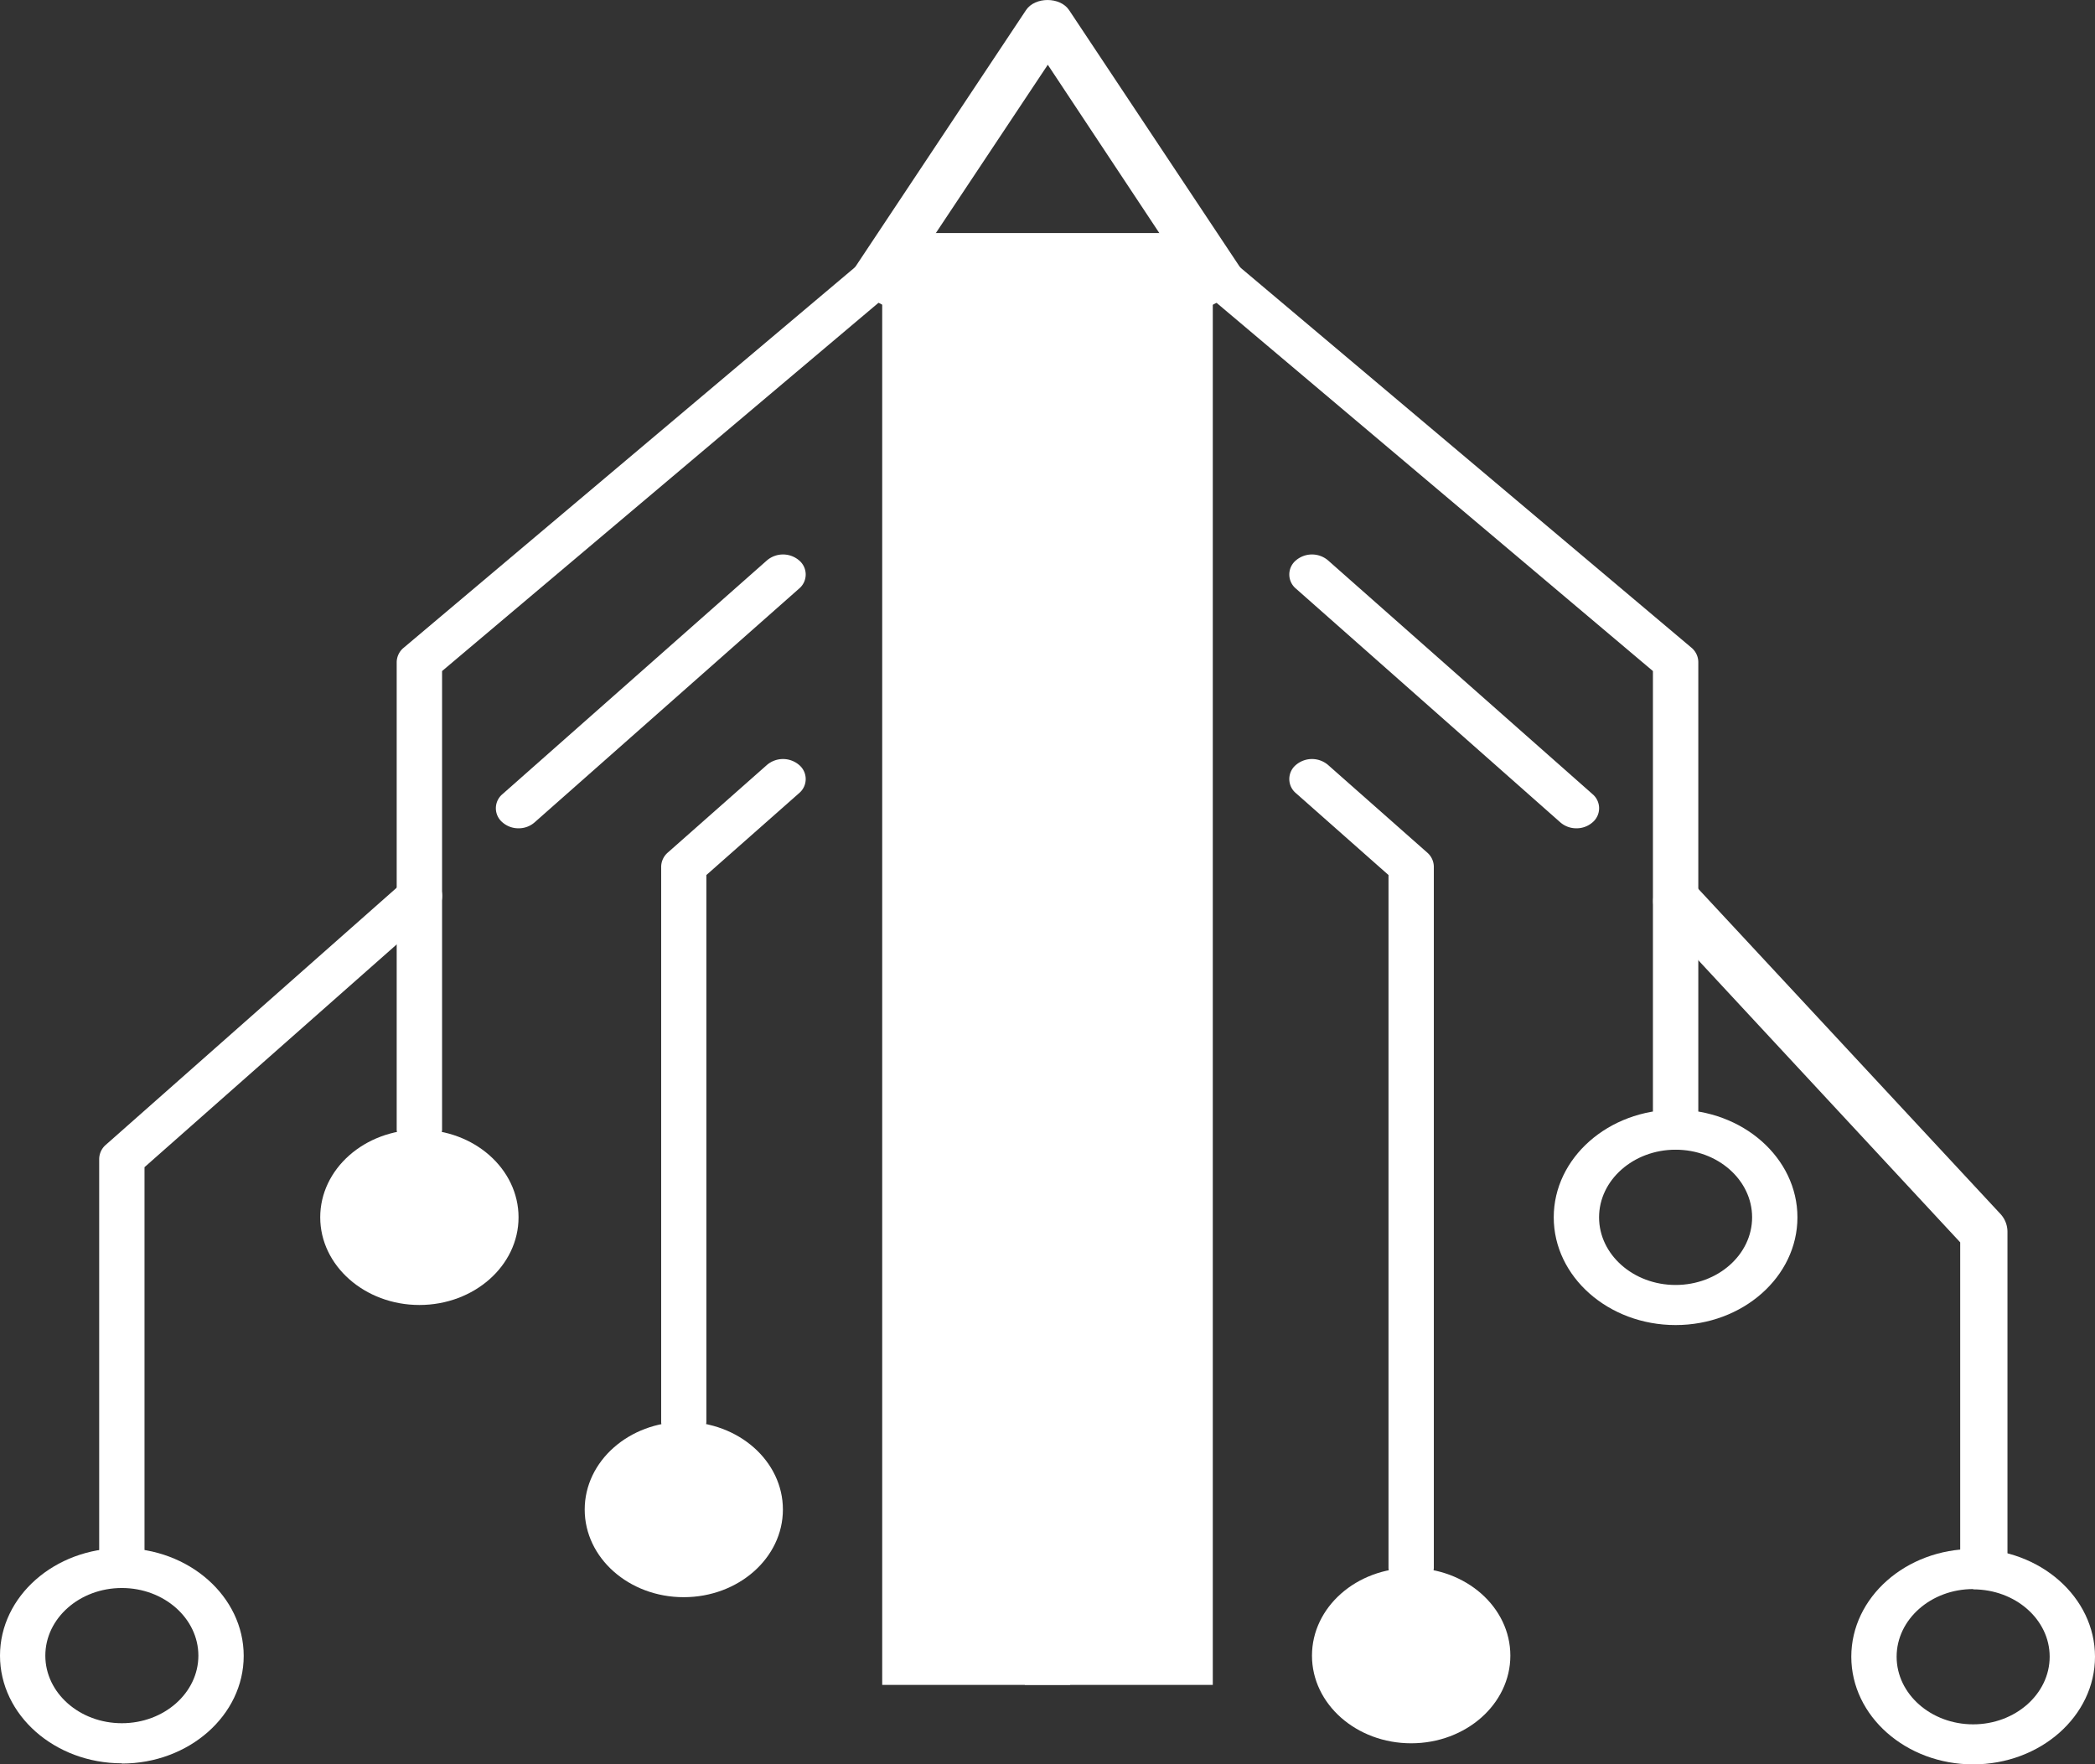
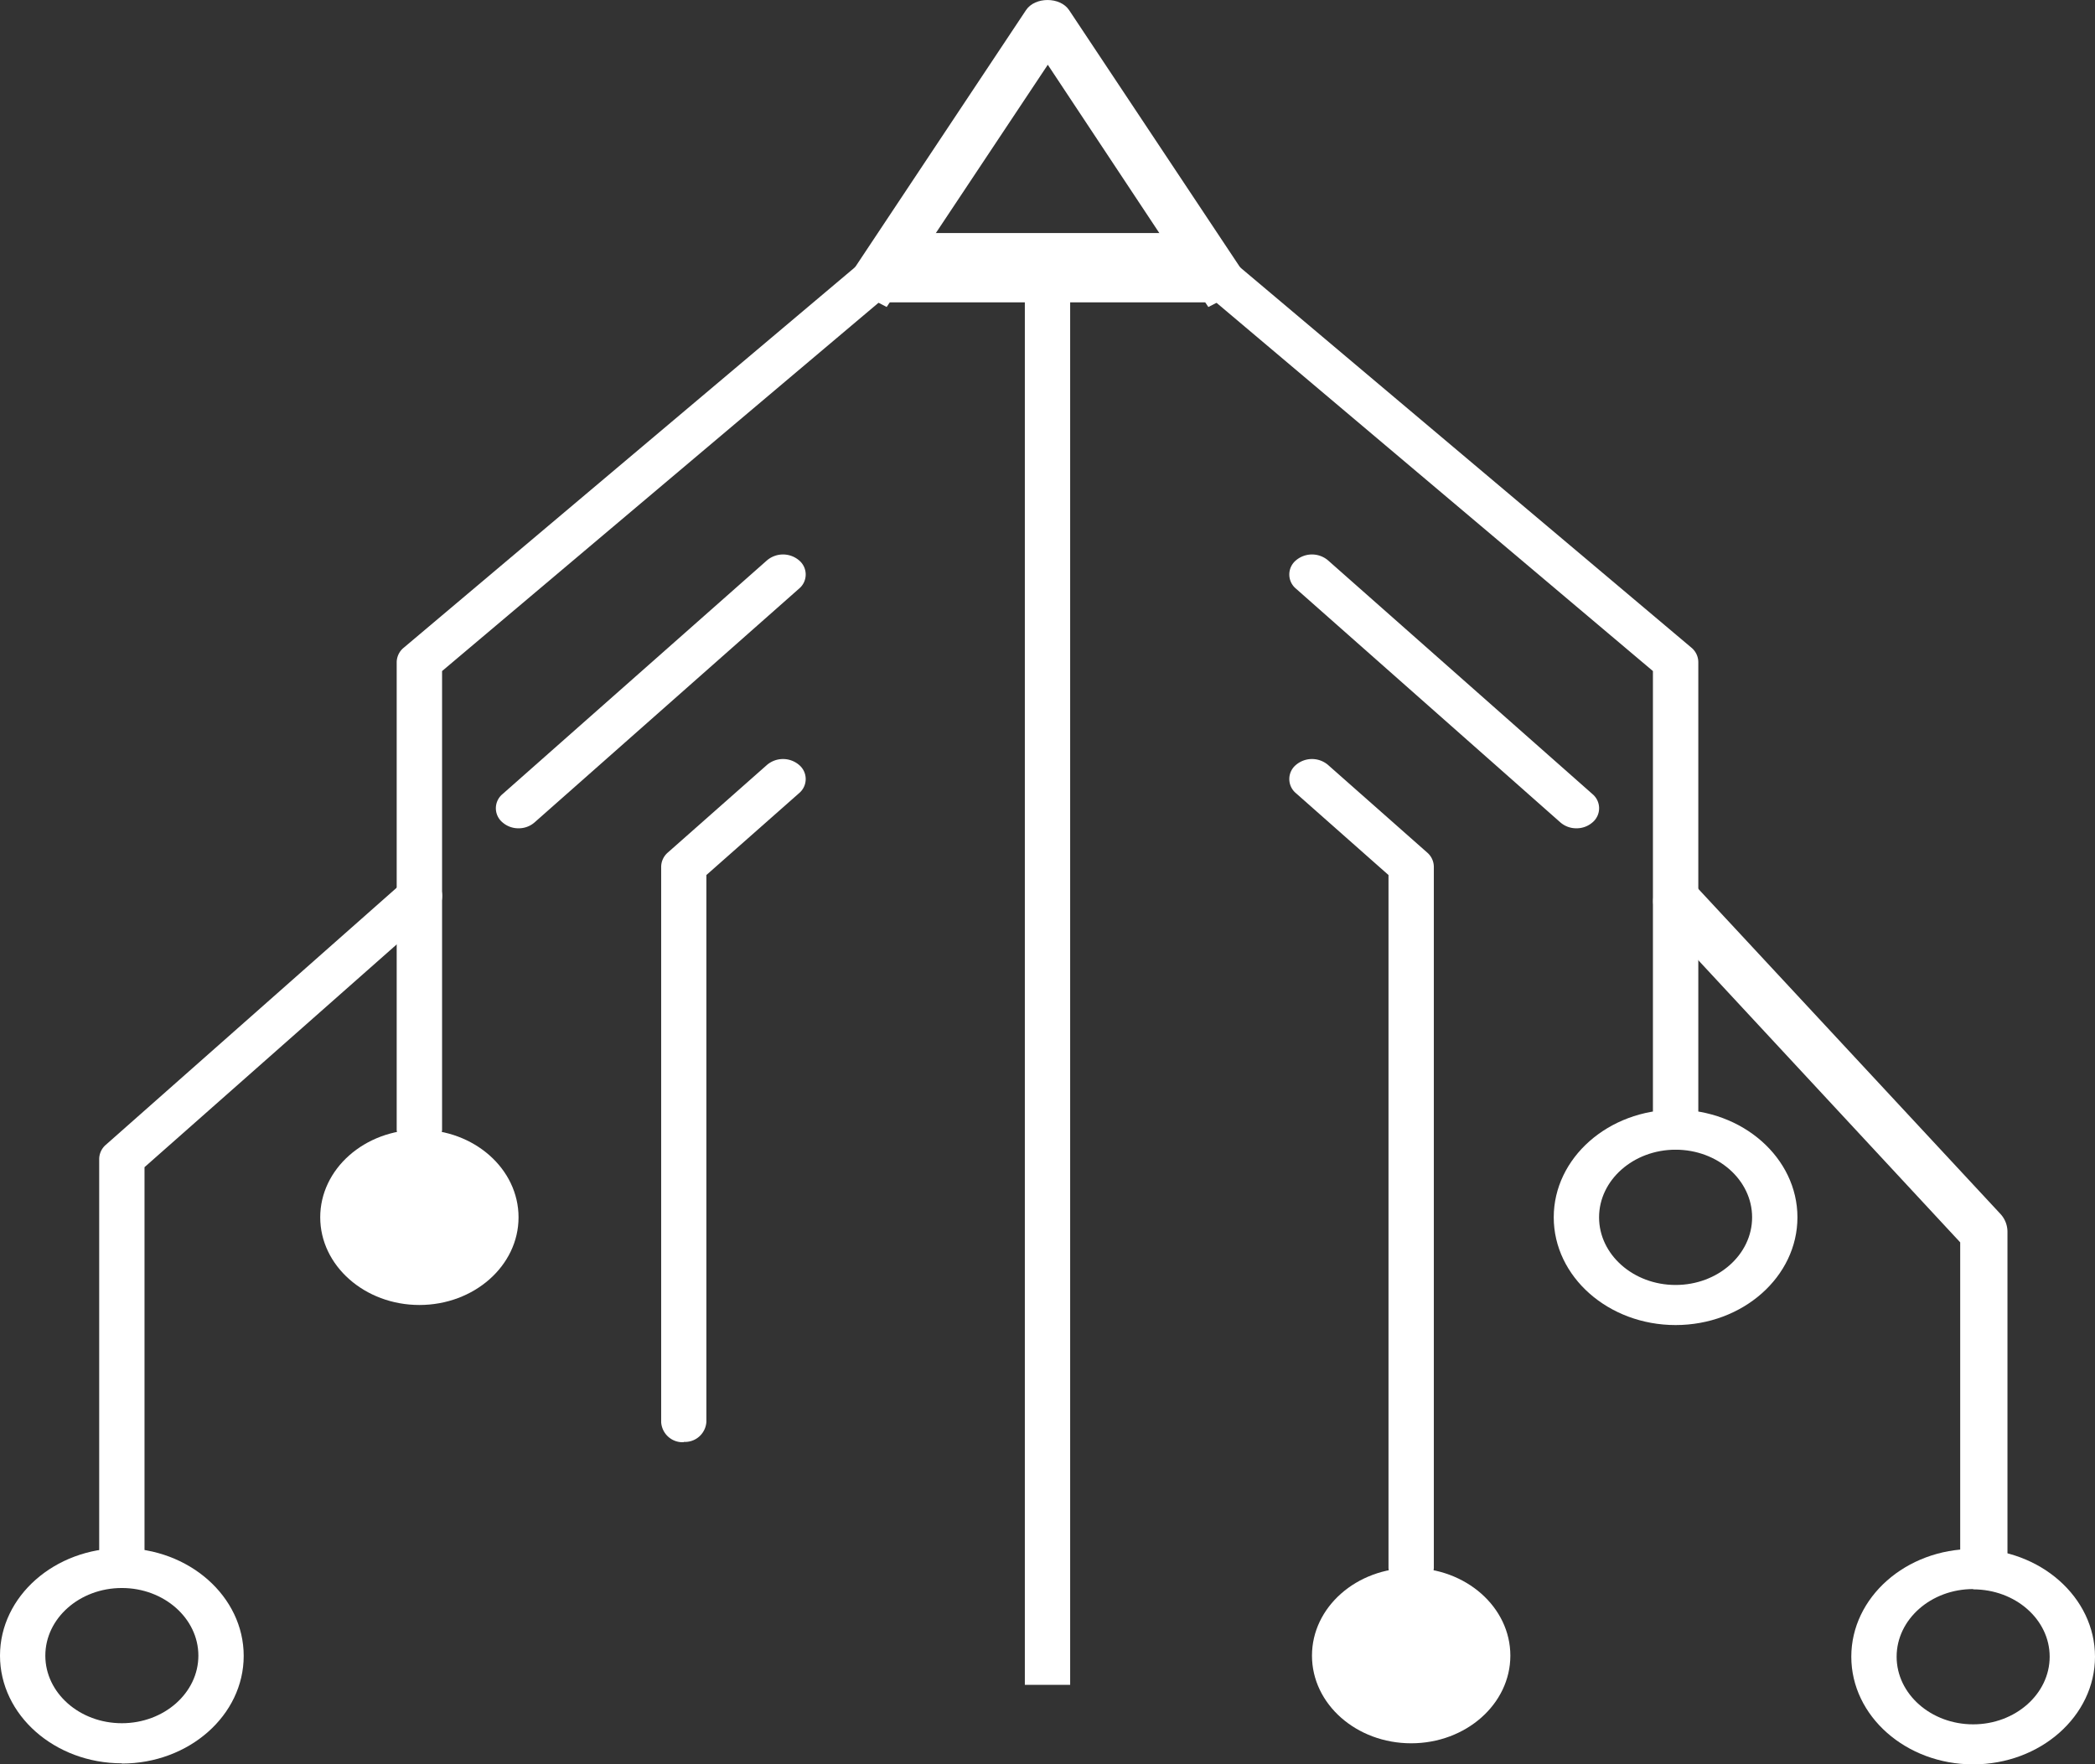
<svg xmlns="http://www.w3.org/2000/svg" viewBox="0 0 355.9 299.73">
  <rect x="0" y="0" width="355.9" height="299.73" fill="#333333" stroke="none" />
  <defs>
    <style>.cls-1{fill:#fff;}</style>
  </defs>
  <title>Technology</title>
  <g id="Layer_2" data-name="Layer 2">
    <g id="Layer_1-2" data-name="Layer 1">
      <path class="cls-1" d="M284.65,195.31a3.65,3.65,0,0,1-3.85-3.4V114L206.57,51.36H149.33L75.1,114v78a3.89,3.89,0,0,1-7.71,0V112.49a3.23,3.23,0,0,1,1.2-2.46L145.13,45.5a4.11,4.11,0,0,1,2.66-.94h60.32a4.11,4.11,0,0,1,2.66.94L287.31,110a3.23,3.23,0,0,1,1.2,2.46v79.42a3.65,3.65,0,0,1-3.86,3.4Z" />
      <path class="cls-1" d="M284.65,225.1c-11.41,0-20.7-8.21-20.7-18.3s9.29-18.29,20.7-18.29,20.7,8.2,20.7,18.29-9.28,18.3-20.7,18.3Zm0-29.79c-7.16,0-13,5.16-13,11.49s5.83,11.49,13,11.49,13-5.15,13-11.49-5.83-11.49-13-11.49Z" />
      <path class="cls-1" d="M337,269.77a4.14,4.14,0,0,1-4-4.28V211.05L282,156.11a4.53,4.53,0,0,1,0-6.06,3.79,3.79,0,0,1,5.63,0l52.23,56.2a4.47,4.47,0,0,1,1.17,3v56.21a4.14,4.14,0,0,1-4,4.28Z" />
      <path class="cls-1" d="M335.2,299.73c-11.41,0-20.7-8.2-20.7-18.29s9.29-18.3,20.7-18.3,20.7,8.21,20.7,18.3-9.28,18.29-20.7,18.29Zm0-29.78c-7.16,0-13,5.15-13,11.49s5.84,11.49,13,11.49,13-5.16,13-11.49S342.37,270,335.2,270Z" />
      <path class="cls-1" d="M239.73,269.77a3.64,3.64,0,0,1-3.85-3.4V148.65l-15.72-13.9a3.12,3.12,0,0,1,0-4.81,4.21,4.21,0,0,1,5.44,0l16.85,14.89a3.21,3.21,0,0,1,1.13,2.41V266.37a3.64,3.64,0,0,1-3.85,3.4Z" />
      <path class="cls-1" d="M256.58,281.26c0-8.23-7.55-14.89-16.85-14.89s-16.85,6.66-16.85,14.89,7.55,14.89,16.85,14.89S256.58,289.48,256.58,281.26Z" />
      <path class="cls-1" d="M267.8,140.71a4.09,4.09,0,0,1-2.72-1L220.16,100a3.12,3.12,0,0,1,0-4.81,4.21,4.21,0,0,1,5.44,0l44.93,39.71a3.13,3.13,0,0,1,0,4.81,4.09,4.09,0,0,1-2.73,1Z" />
      <path class="cls-1" d="M54.4,206.8c0-8.22,7.54-14.89,16.85-14.89s16.84,6.67,16.84,14.89-7.55,14.89-16.84,14.89S54.4,215,54.4,206.8Z" />
      <path class="cls-1" d="M20.7,269.77a3.64,3.64,0,0,1-3.85-3.4v-69.5A3.24,3.24,0,0,1,18,194.46l50.54-44.67a4.22,4.22,0,0,1,5.45,0,3.14,3.14,0,0,1,0,4.82L24.55,198.28v68.09a3.64,3.64,0,0,1-3.85,3.4Z" />
      <path class="cls-1" d="M20.7,299.55C9.29,299.55,0,291.34,0,281.26S9.29,263,20.7,263s20.7,8.21,20.7,18.3-9.29,18.29-20.7,18.29Zm0-29.78c-7.17,0-13,5.15-13,11.49s5.83,11.48,13,11.48,13-5.15,13-11.48-5.83-11.49-13-11.49Z" />
      <path class="cls-1" d="M116.17,245a3.64,3.64,0,0,1-3.85-3.4V147.24a3.24,3.24,0,0,1,1.13-2.41l16.85-14.89a4.21,4.21,0,0,1,5.44,0,3.12,3.12,0,0,1,0,4.81L120,148.65v92.9a3.64,3.64,0,0,1-3.85,3.4Z" />
-       <path class="cls-1" d="M99.33,256.44c0-8.22,7.54-14.89,16.84-14.89S133,248.22,133,256.44s-7.55,14.89-16.85,14.89S99.33,264.66,99.33,256.44Z" />
      <path class="cls-1" d="M88.09,140.71a4.09,4.09,0,0,1-2.72-1,3.12,3.12,0,0,1,0-4.81L130.3,95.19a4.21,4.21,0,0,1,5.44,0,3.12,3.12,0,0,1,0,4.81L90.81,139.71a4.07,4.07,0,0,1-2.72,1Z" />
-       <rect class="cls-1" x="149.87" y="47.96" width="56.16" height="238.27" />
      <path class="cls-1" d="M205.27,52.15,178,11,150.63,52.15l-7.33-3.8,31-46.63c1.52-2.29,5.8-2.29,7.32,0l31,46.63-7.33,3.8Z" />
      <polygon class="cls-1" points="206.03 46.4 149.87 46.4 149.87 39.59 206.03 39.59 206.03 46.4 206.03 46.4" />
      <polygon class="cls-1" points="181.8 286.22 174.1 286.22 174.1 47.96 181.8 47.96 181.8 286.22 181.8 286.22" />
    </g>
  </g>
</svg>